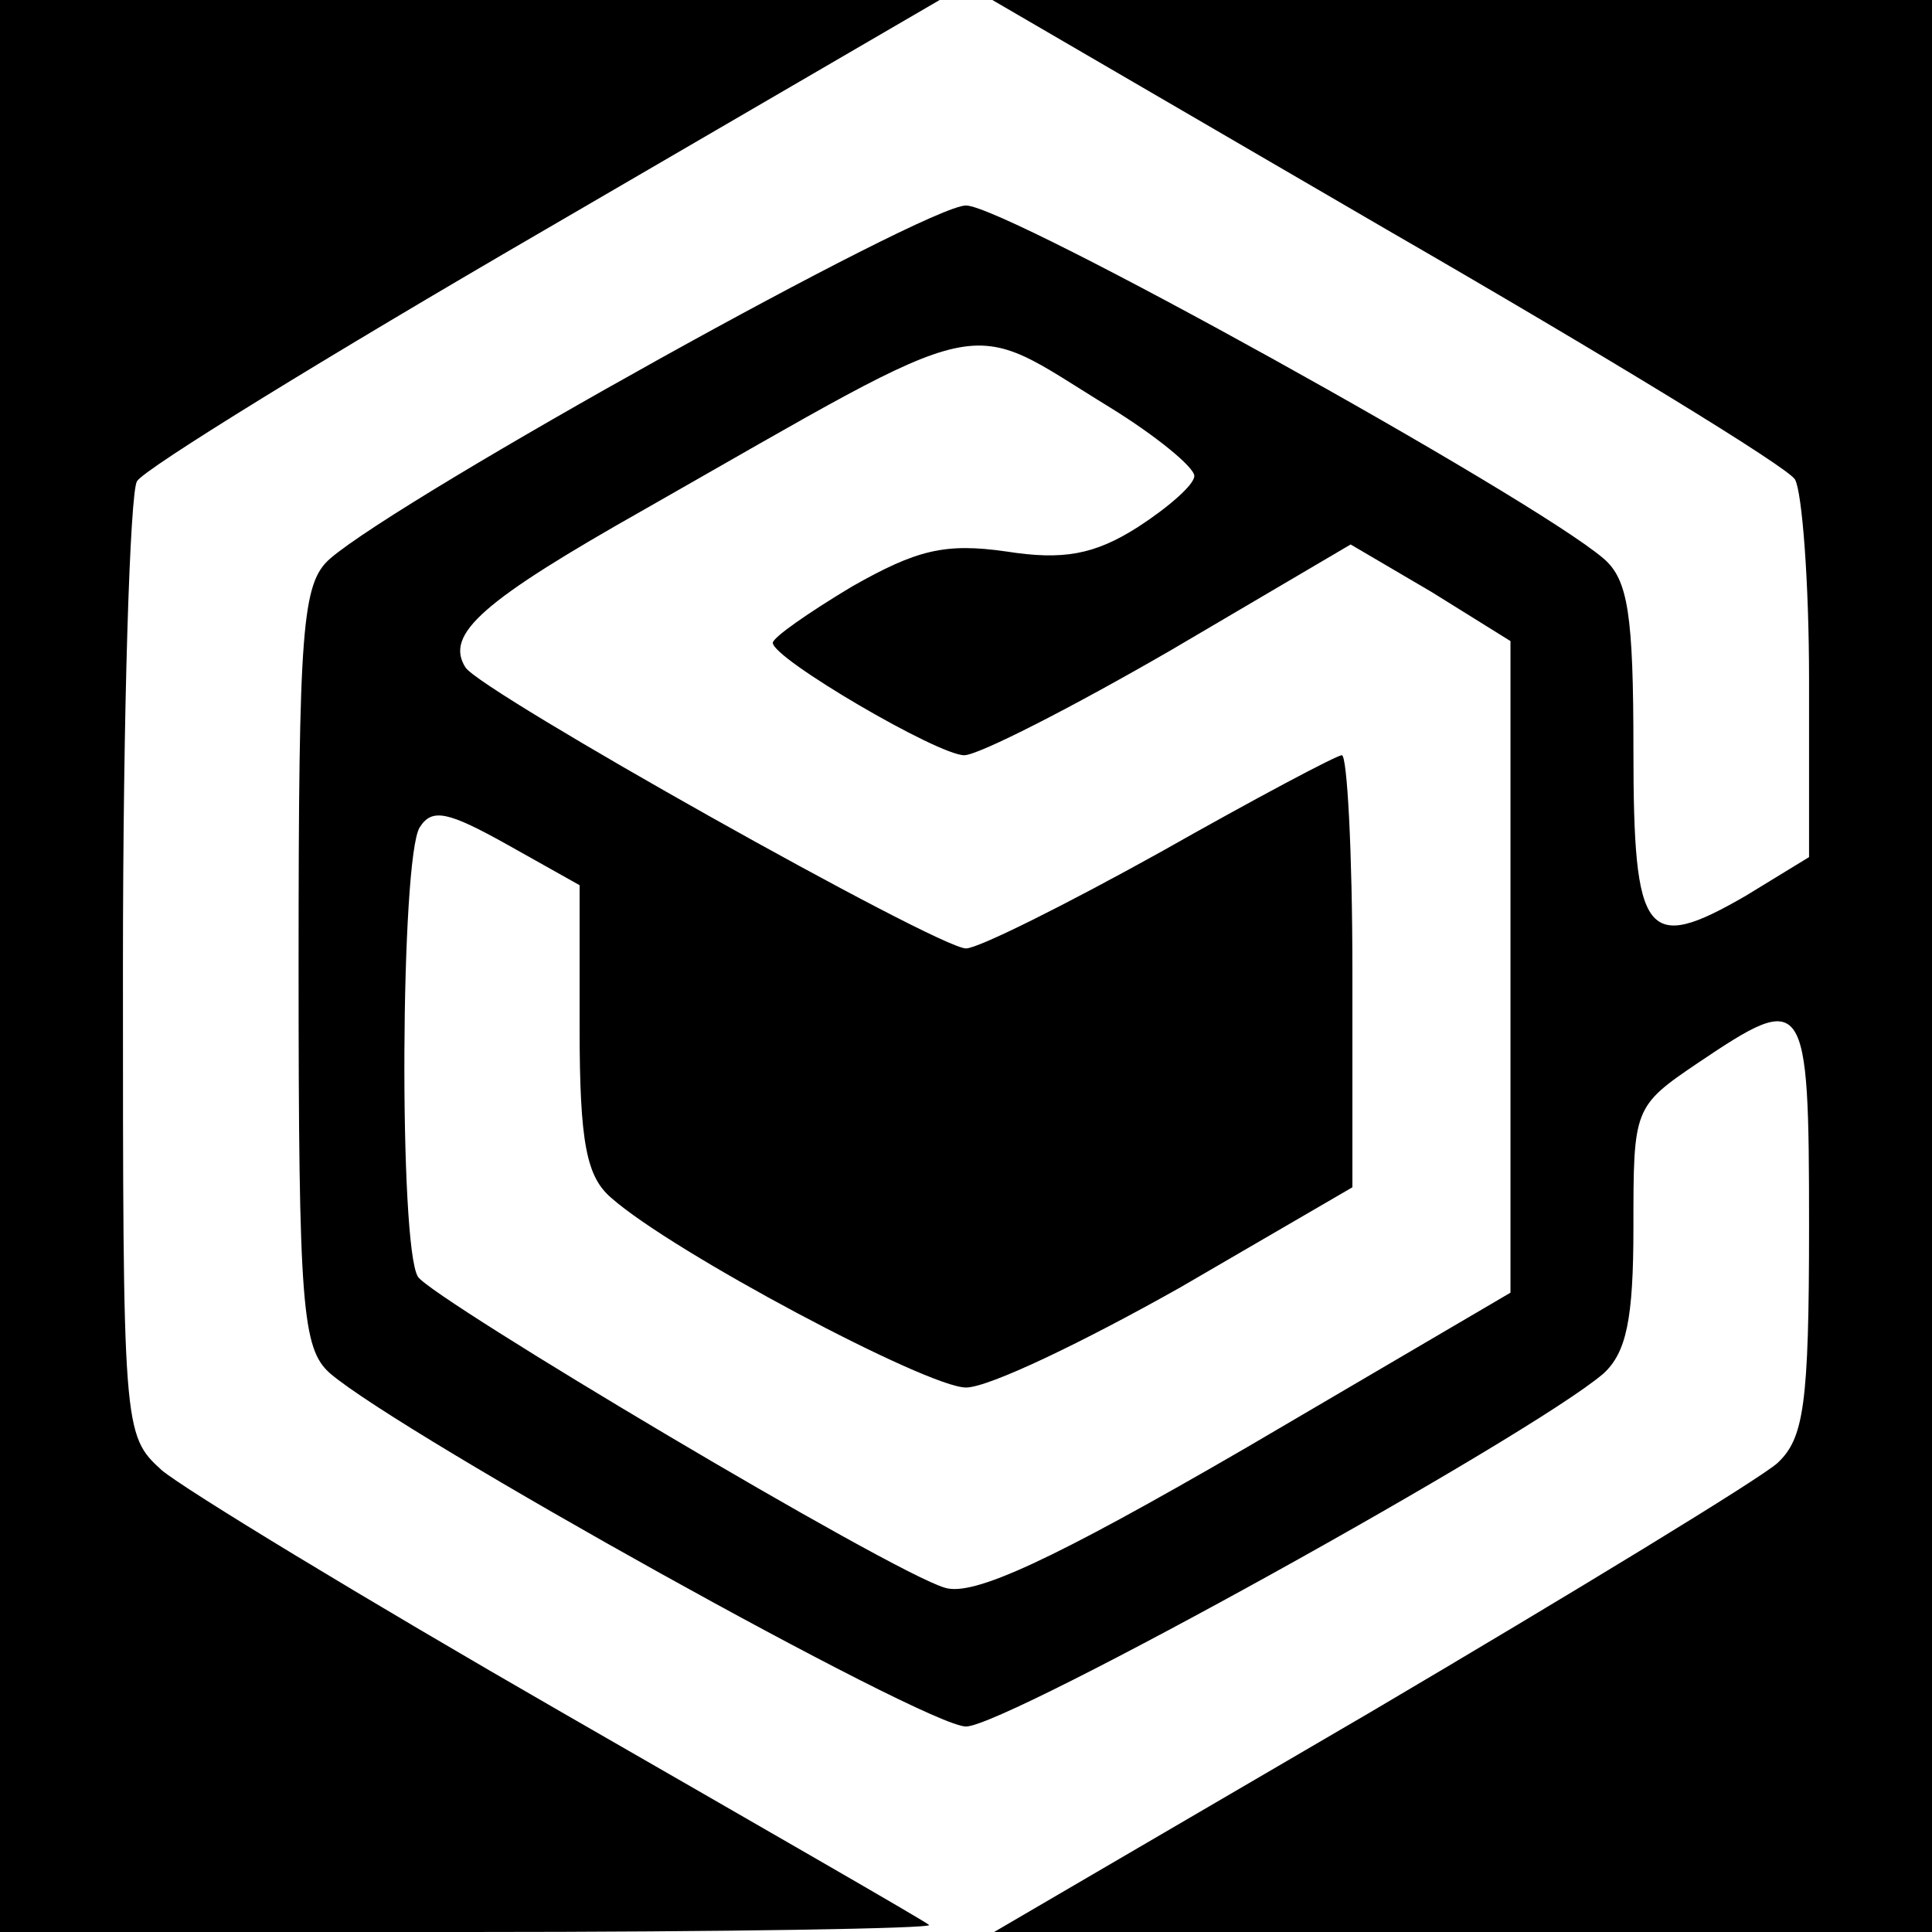
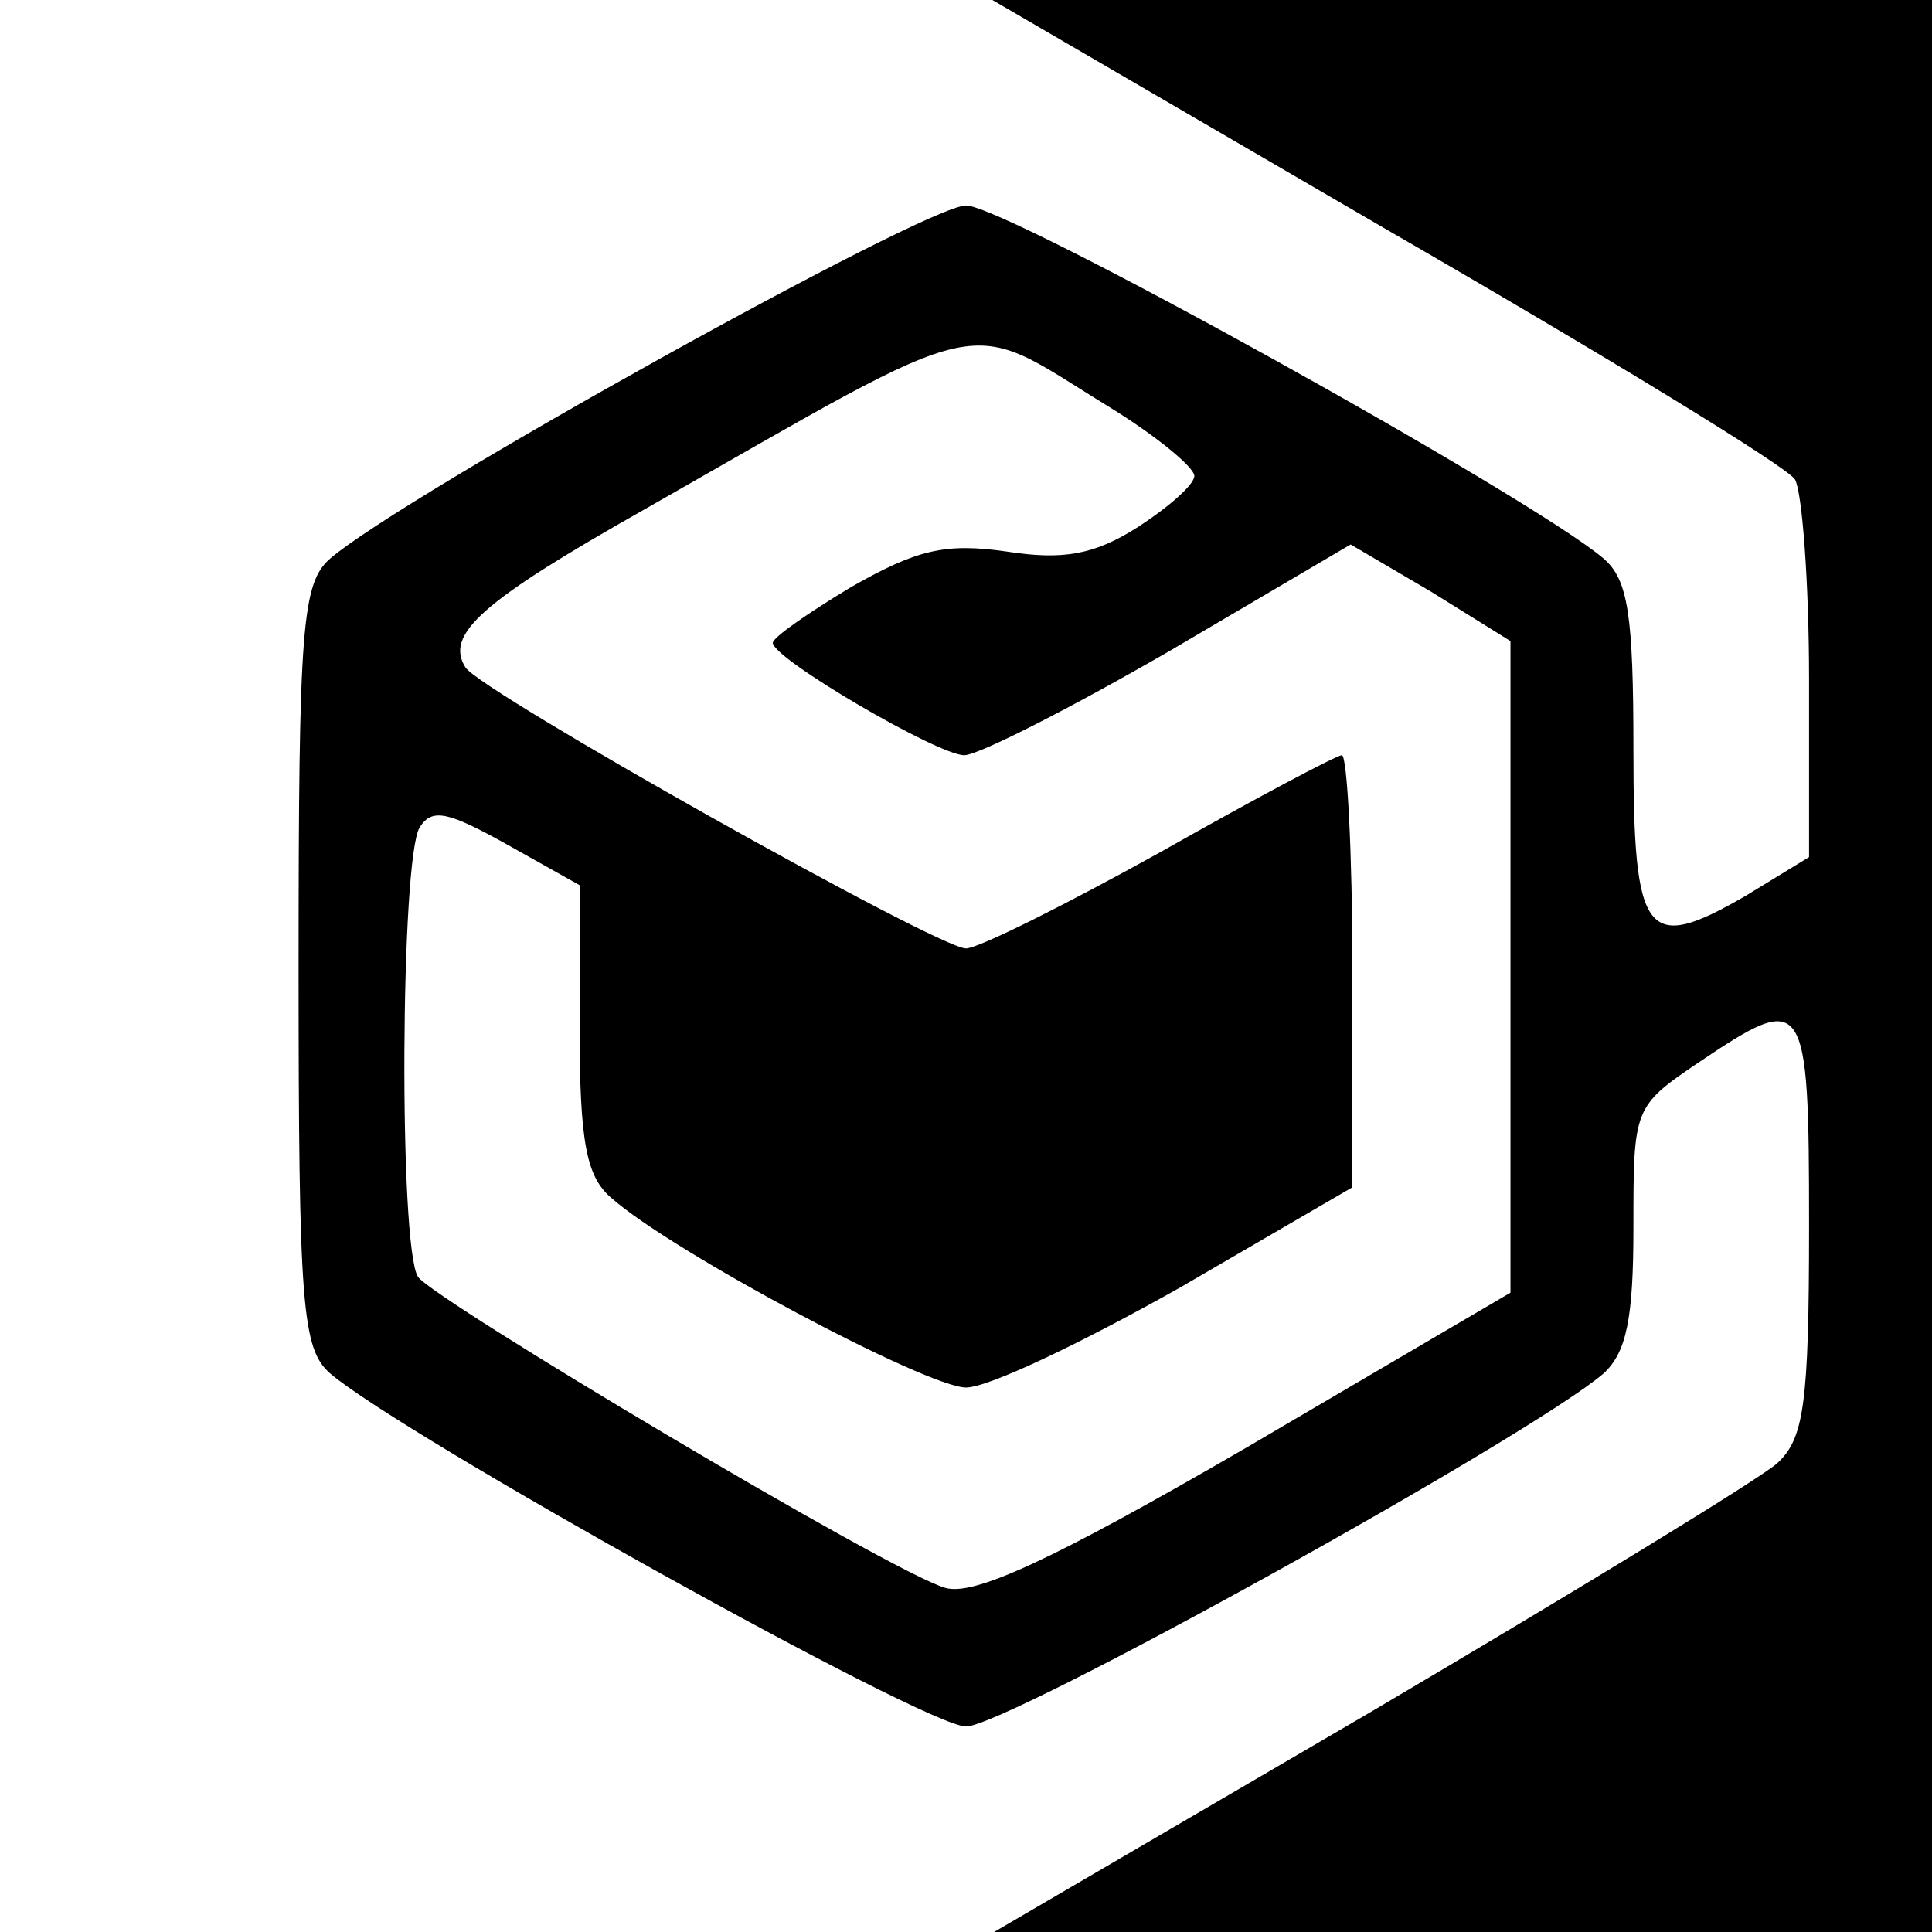
<svg xmlns="http://www.w3.org/2000/svg" version="1.0" width="110pt" height="110pt" viewBox="0 0 110 110" preserveAspectRatio="xMidYMid meet">
  <g transform="translate(0,110) scale(0.1,-0.1)" fill="#000000" stroke="none">
-     <path d="M0 550 l0 -550 267 0 c146 0 264 2 262 4 -2 2 -96 56 -209 121 -113 65 -215 127 -228 138 -22 20 -22 23 -22 286 0 146 4 271 8 277 4 7 108 71 232 143 l225 131 -268 0 -267 0 0 -550z" />
    <path d="M790 969 c123 -71 228 -135 232 -142 4 -7 8 -58 8 -114 l0 -101 -36 -22 c-57 -33 -64 -24 -64 83 0 77 -3 97 -17 109 -41 35 -340 201 -363 201 -23 0 -320 -165 -362 -201 -16 -14 -18 -38 -18 -232 0 -194 2 -218 18 -232 41 -35 339 -201 362 -201 23 0 321 165 363 201 13 12 17 31 17 83 0 68 0 69 37 94 61 41 63 39 63 -93 0 -102 -3 -121 -18 -135 -10 -9 -115 -73 -232 -142 l-214 -125 267 0 267 0 0 550 0 550 -267 0 -268 0 225 -131z m-158 -101 c26 -16 48 -34 48 -39 0 -5 -15 -18 -32 -29 -25 -16 -43 -19 -75 -14 -35 5 -51 1 -88 -20 -25 -15 -45 -29 -45 -32 0 -9 94 -64 109 -64 8 0 61 27 118 60 l102 60 46 -27 45 -28 0 -185 0 -186 -150 -88 c-112 -65 -156 -85 -172 -80 -31 9 -291 164 -300 177 -11 17 -10 239 1 256 7 11 16 9 50 -10 l41 -23 0 -81 c0 -66 4 -85 18 -97 35 -31 180 -108 202 -108 13 0 67 26 122 57 l98 57 0 123 c0 68 -3 123 -6 123 -3 0 -50 -25 -103 -55 -54 -30 -104 -55 -111 -55 -16 0 -276 146 -285 160 -12 19 10 38 102 90 202 115 180 110 265 58z" />
  </g>
</svg>